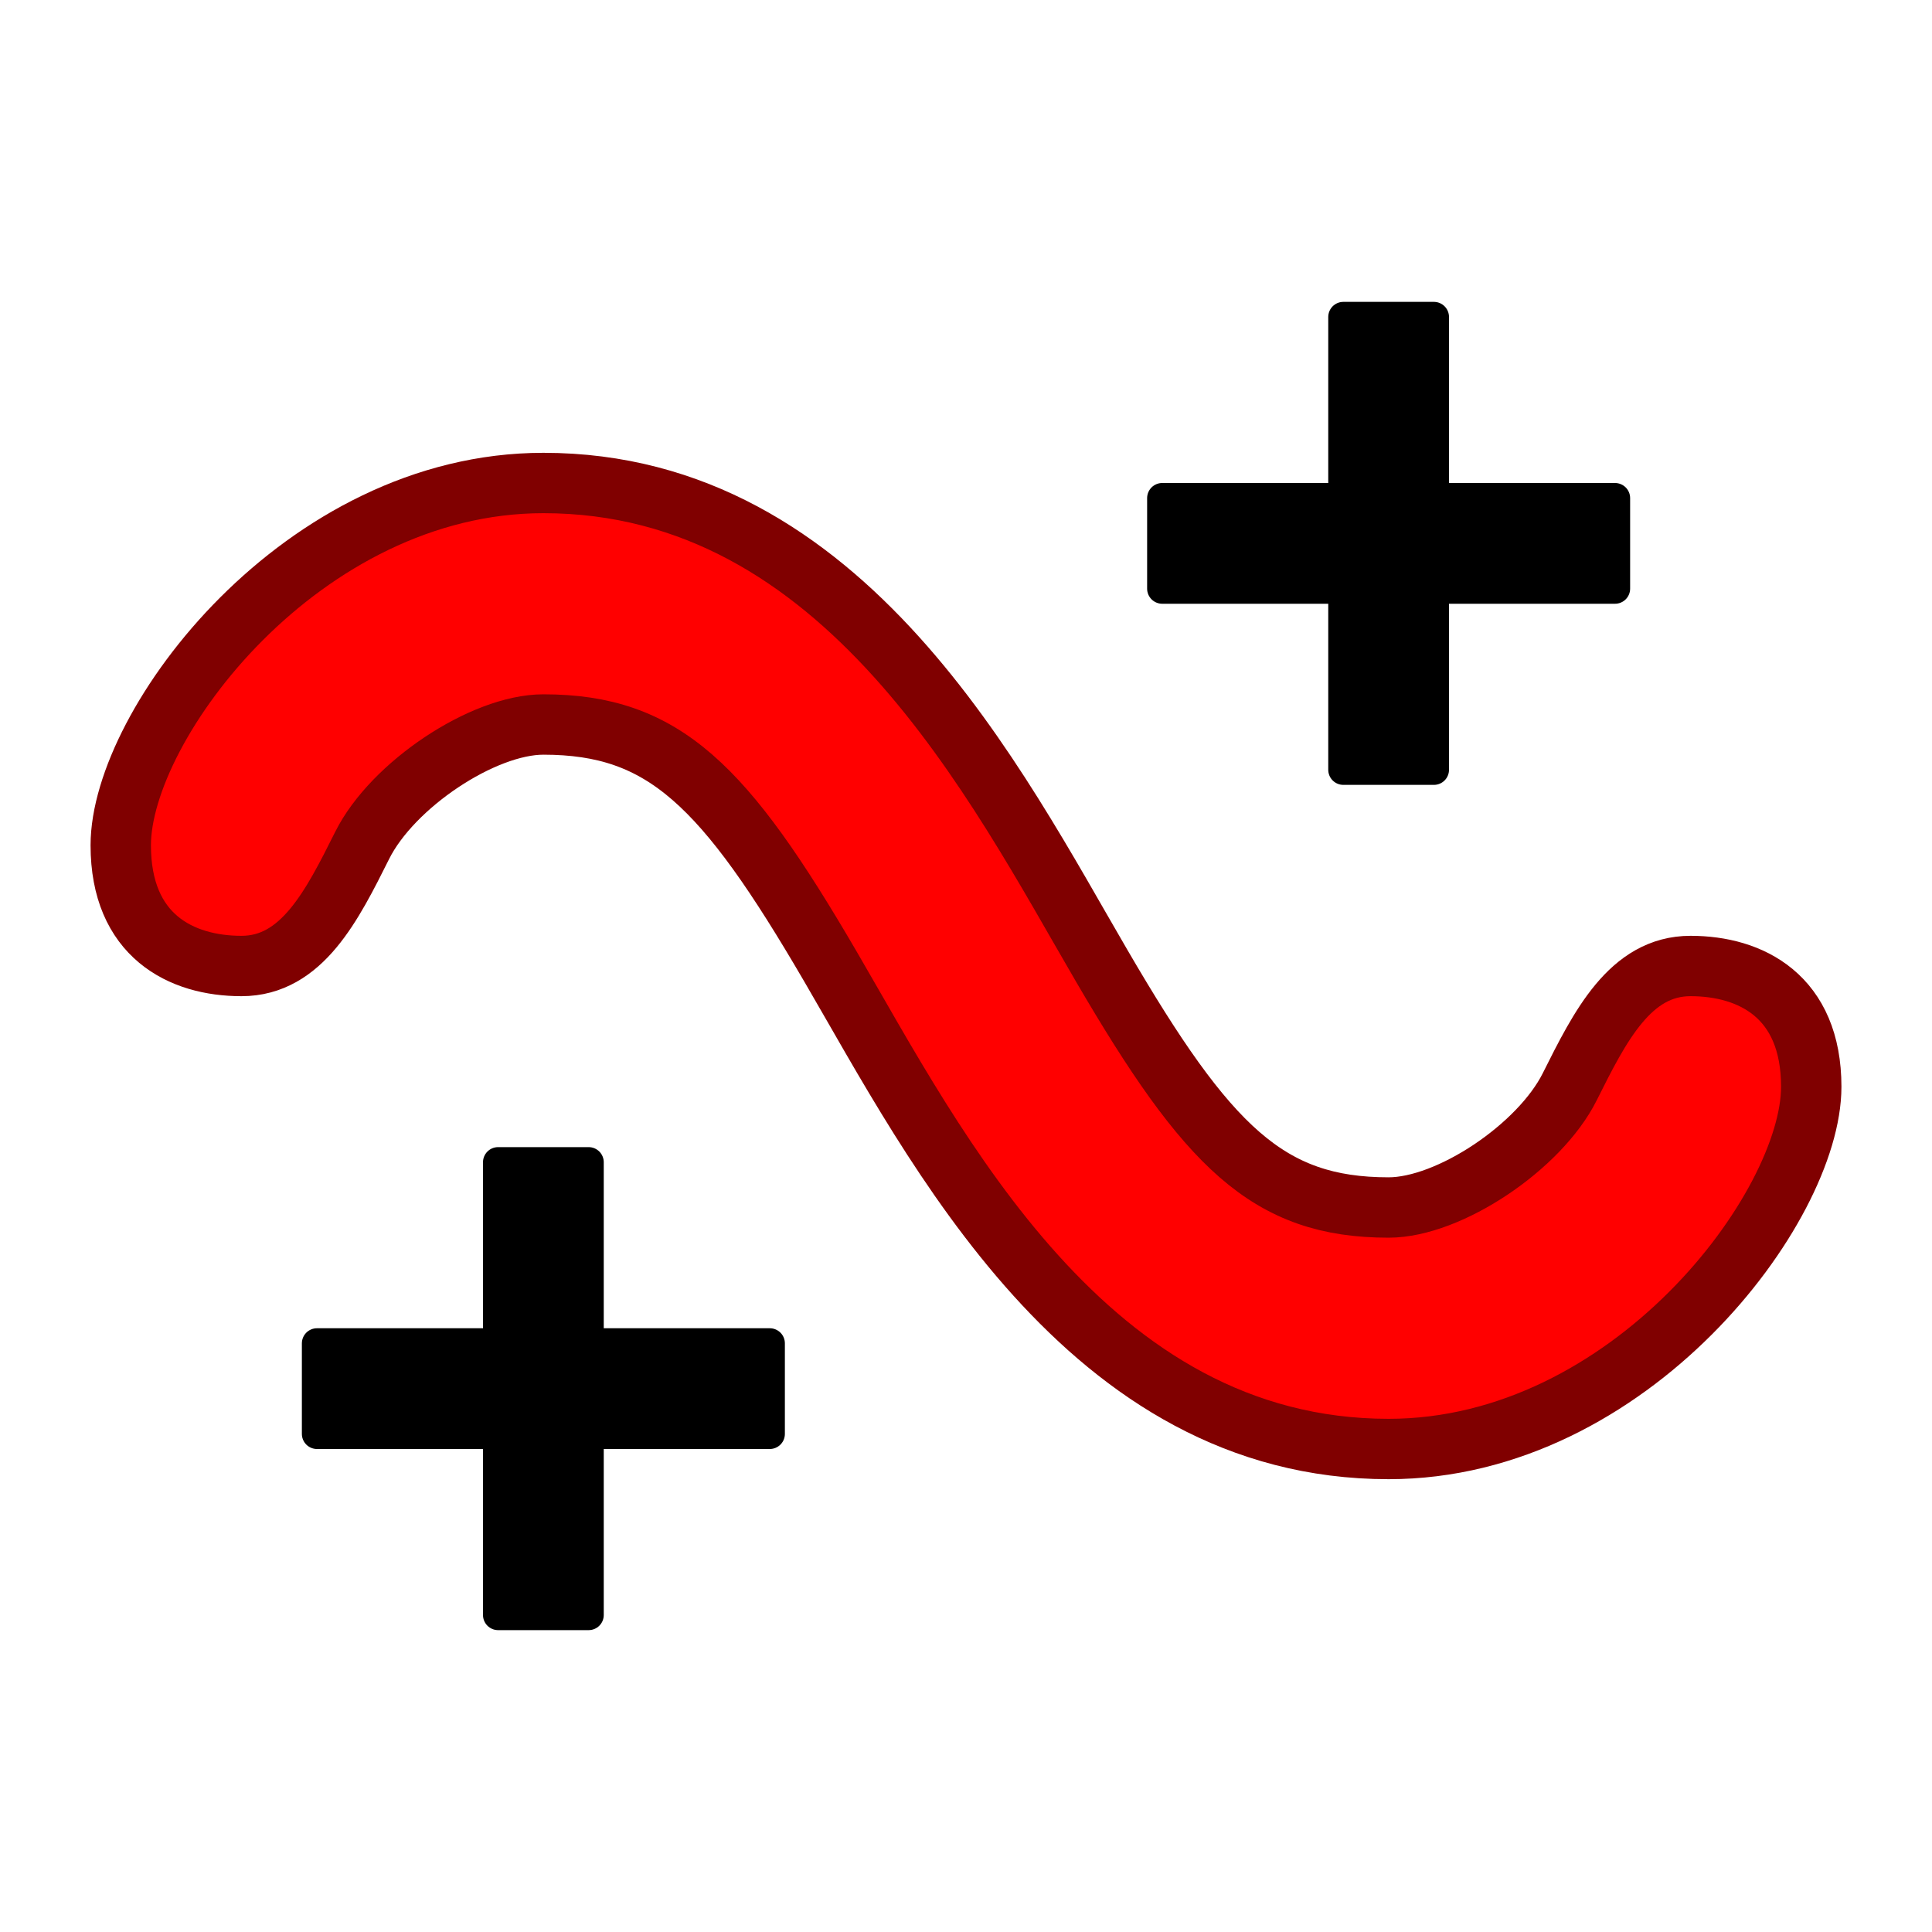
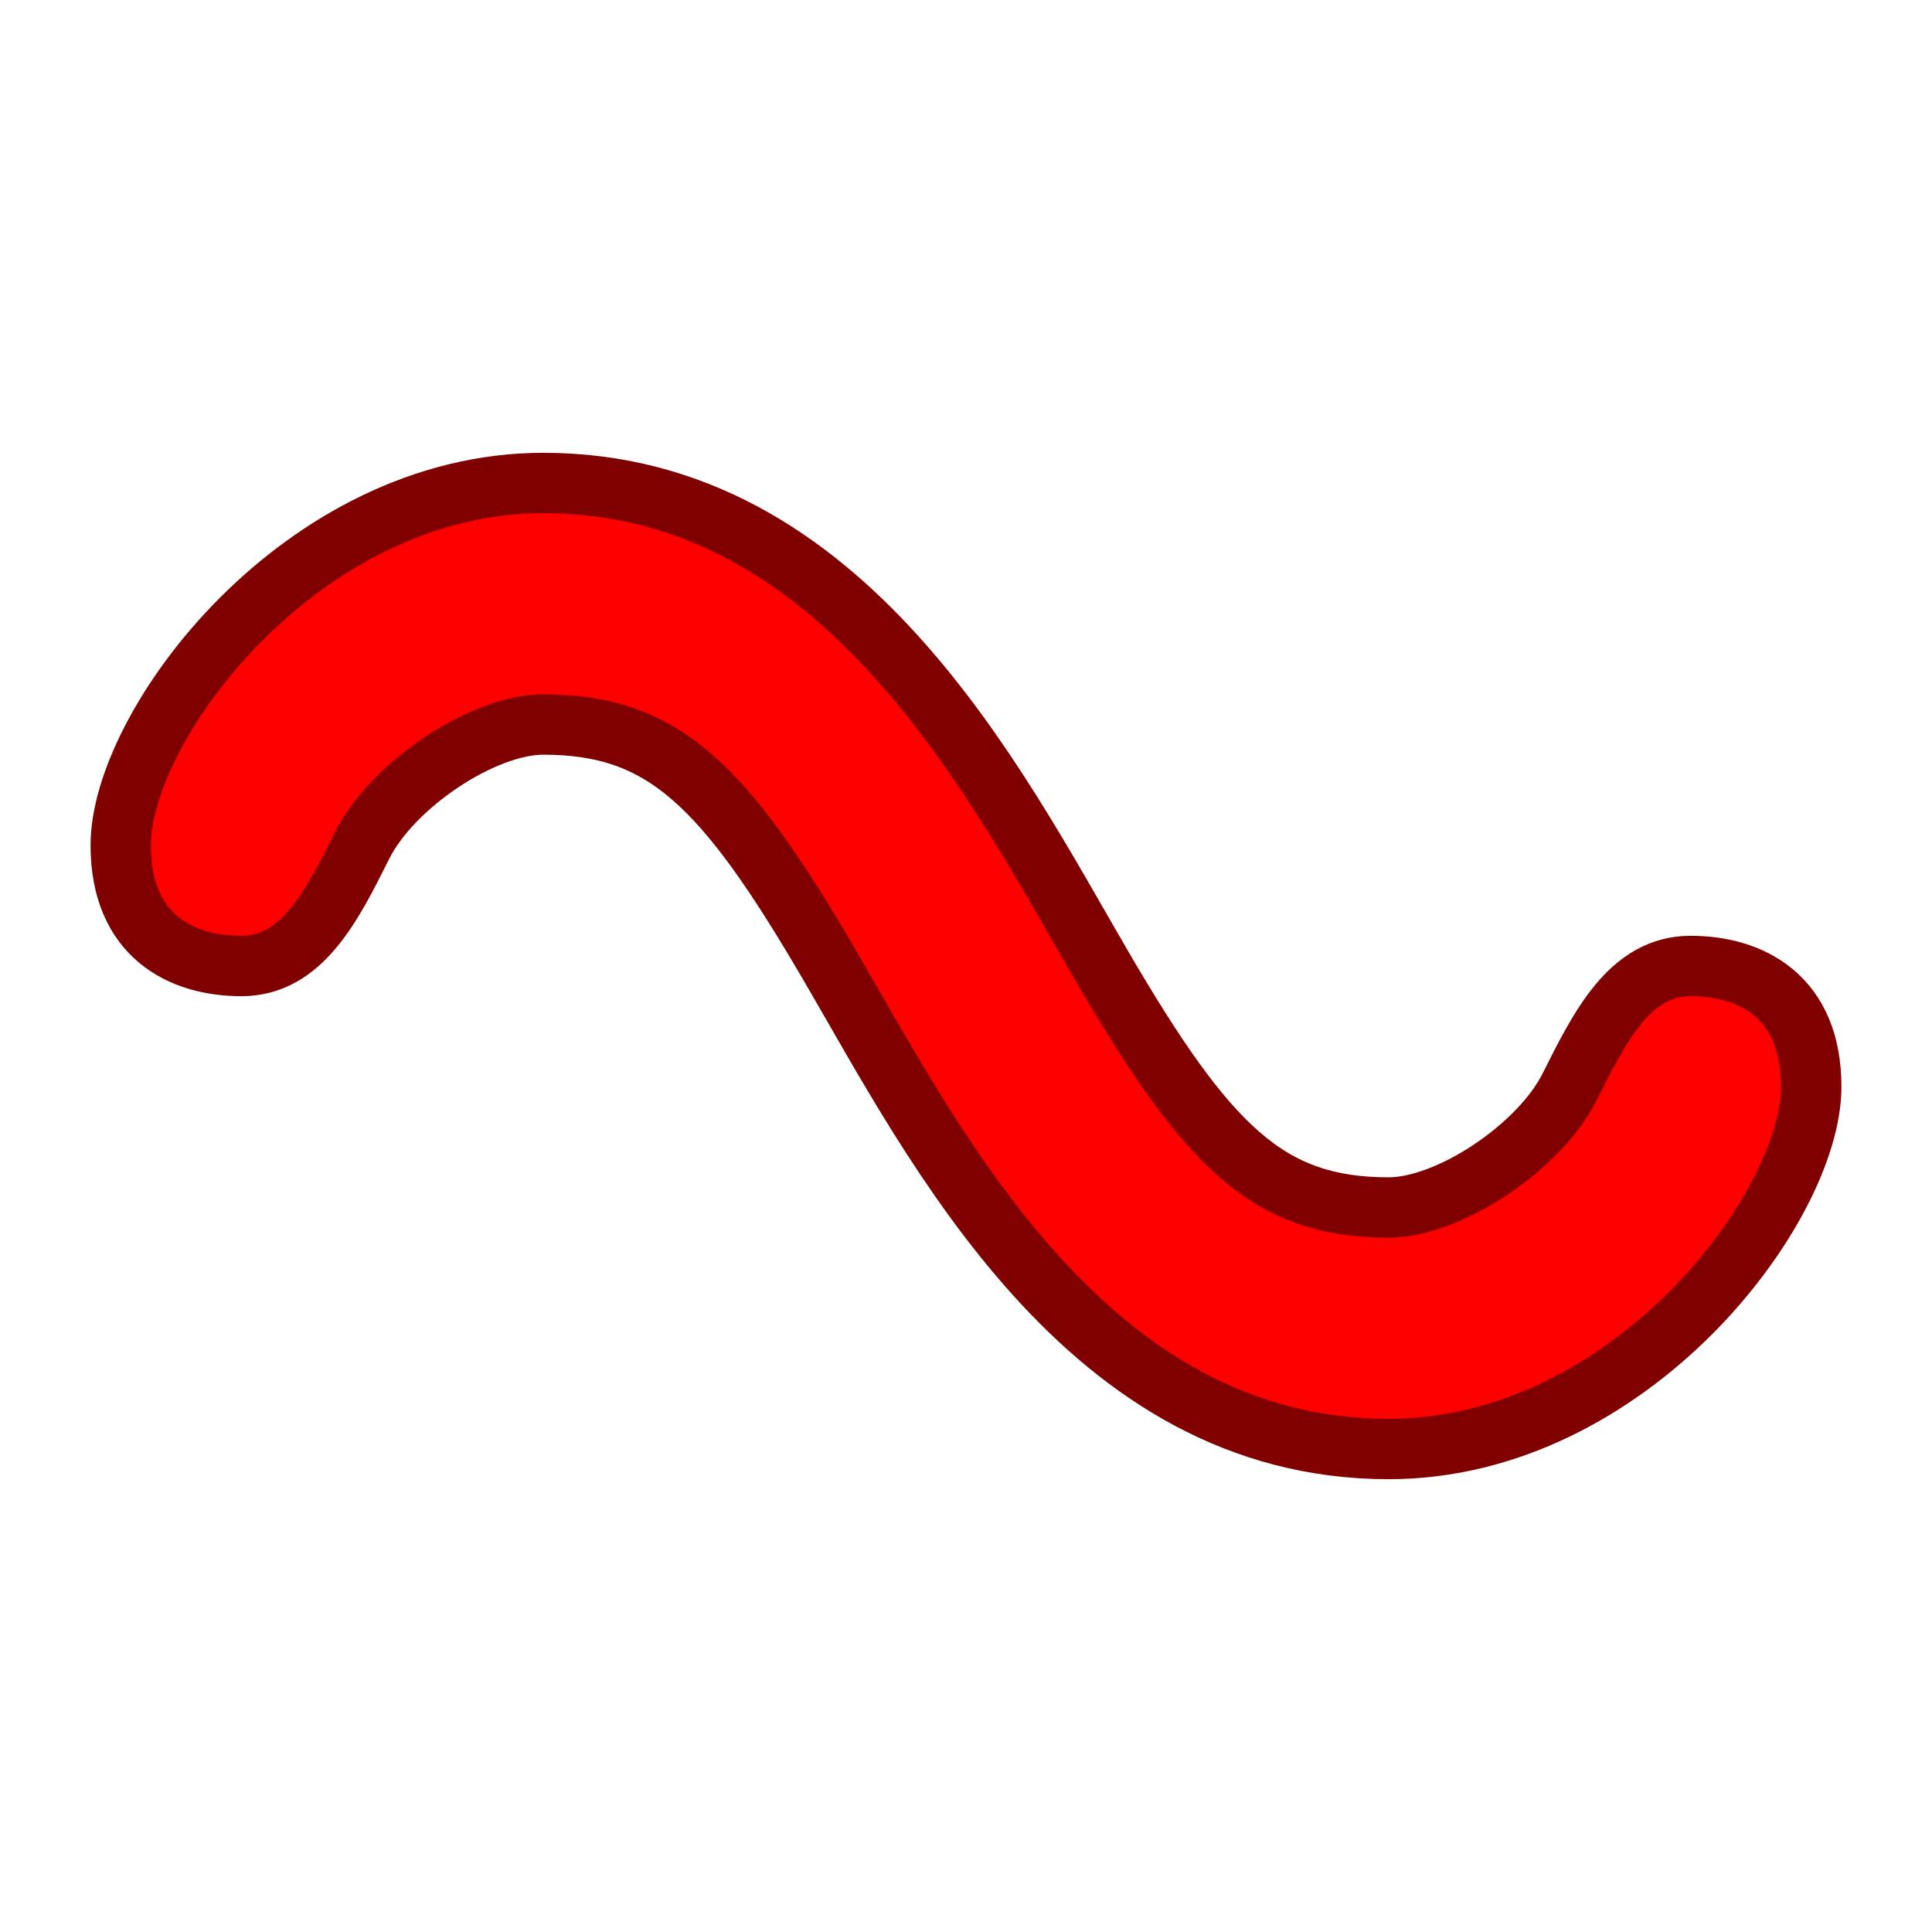
<svg xmlns="http://www.w3.org/2000/svg" version="1.0" width="64" height="64" id="svg2385">
  <defs id="defs2387" />
  <path d="M 18,16 C 10,16 4,24 4,28 C 4,31 6,32 8,32 C 10,32 11,30 12,28 C 13,26 16,24 18,24 C 22,24 24,26 27.5,32 C 31,38 36,48 46,48 C 54,48 60,40 60,36 C 60,33 58,32 56,32 C 54,32 53,34 52,36 C 51,38 48,40 46,40 C 42,40 40,38 36.5,32 C 33,26 28,16 18,16 z" id="path2395" style="fill:#ff0000;stroke:#800000;stroke-width:2;stroke-linecap:round;stroke-linejoin:round" />
-   <path d="M 44.5,10.5 L 44.5,16.5 L 38.5,16.5 L 38.5,19.5 L 44.5,19.5 L 44.5,25.5 L 47.5,25.5 L 47.5,19.5 L 53.5,19.5 L 53.5,16.5 L 47.5,16.5 L 47.5,10.5 L 44.5,10.5 z M 16.5,38.5 L 16.5,44.5 L 10.5,44.5 L 10.5,47.5 L 16.5,47.5 L 16.5,53.5 L 19.5,53.5 L 19.5,47.5 L 25.5,47.5 L 25.5,44.5 L 19.5,44.5 L 19.5,38.5 L 16.5,38.5 z" id="path2401" style="fill:#000000;stroke:#000000;stroke-width:1;stroke-linecap:butt;stroke-linejoin:round" />
</svg>